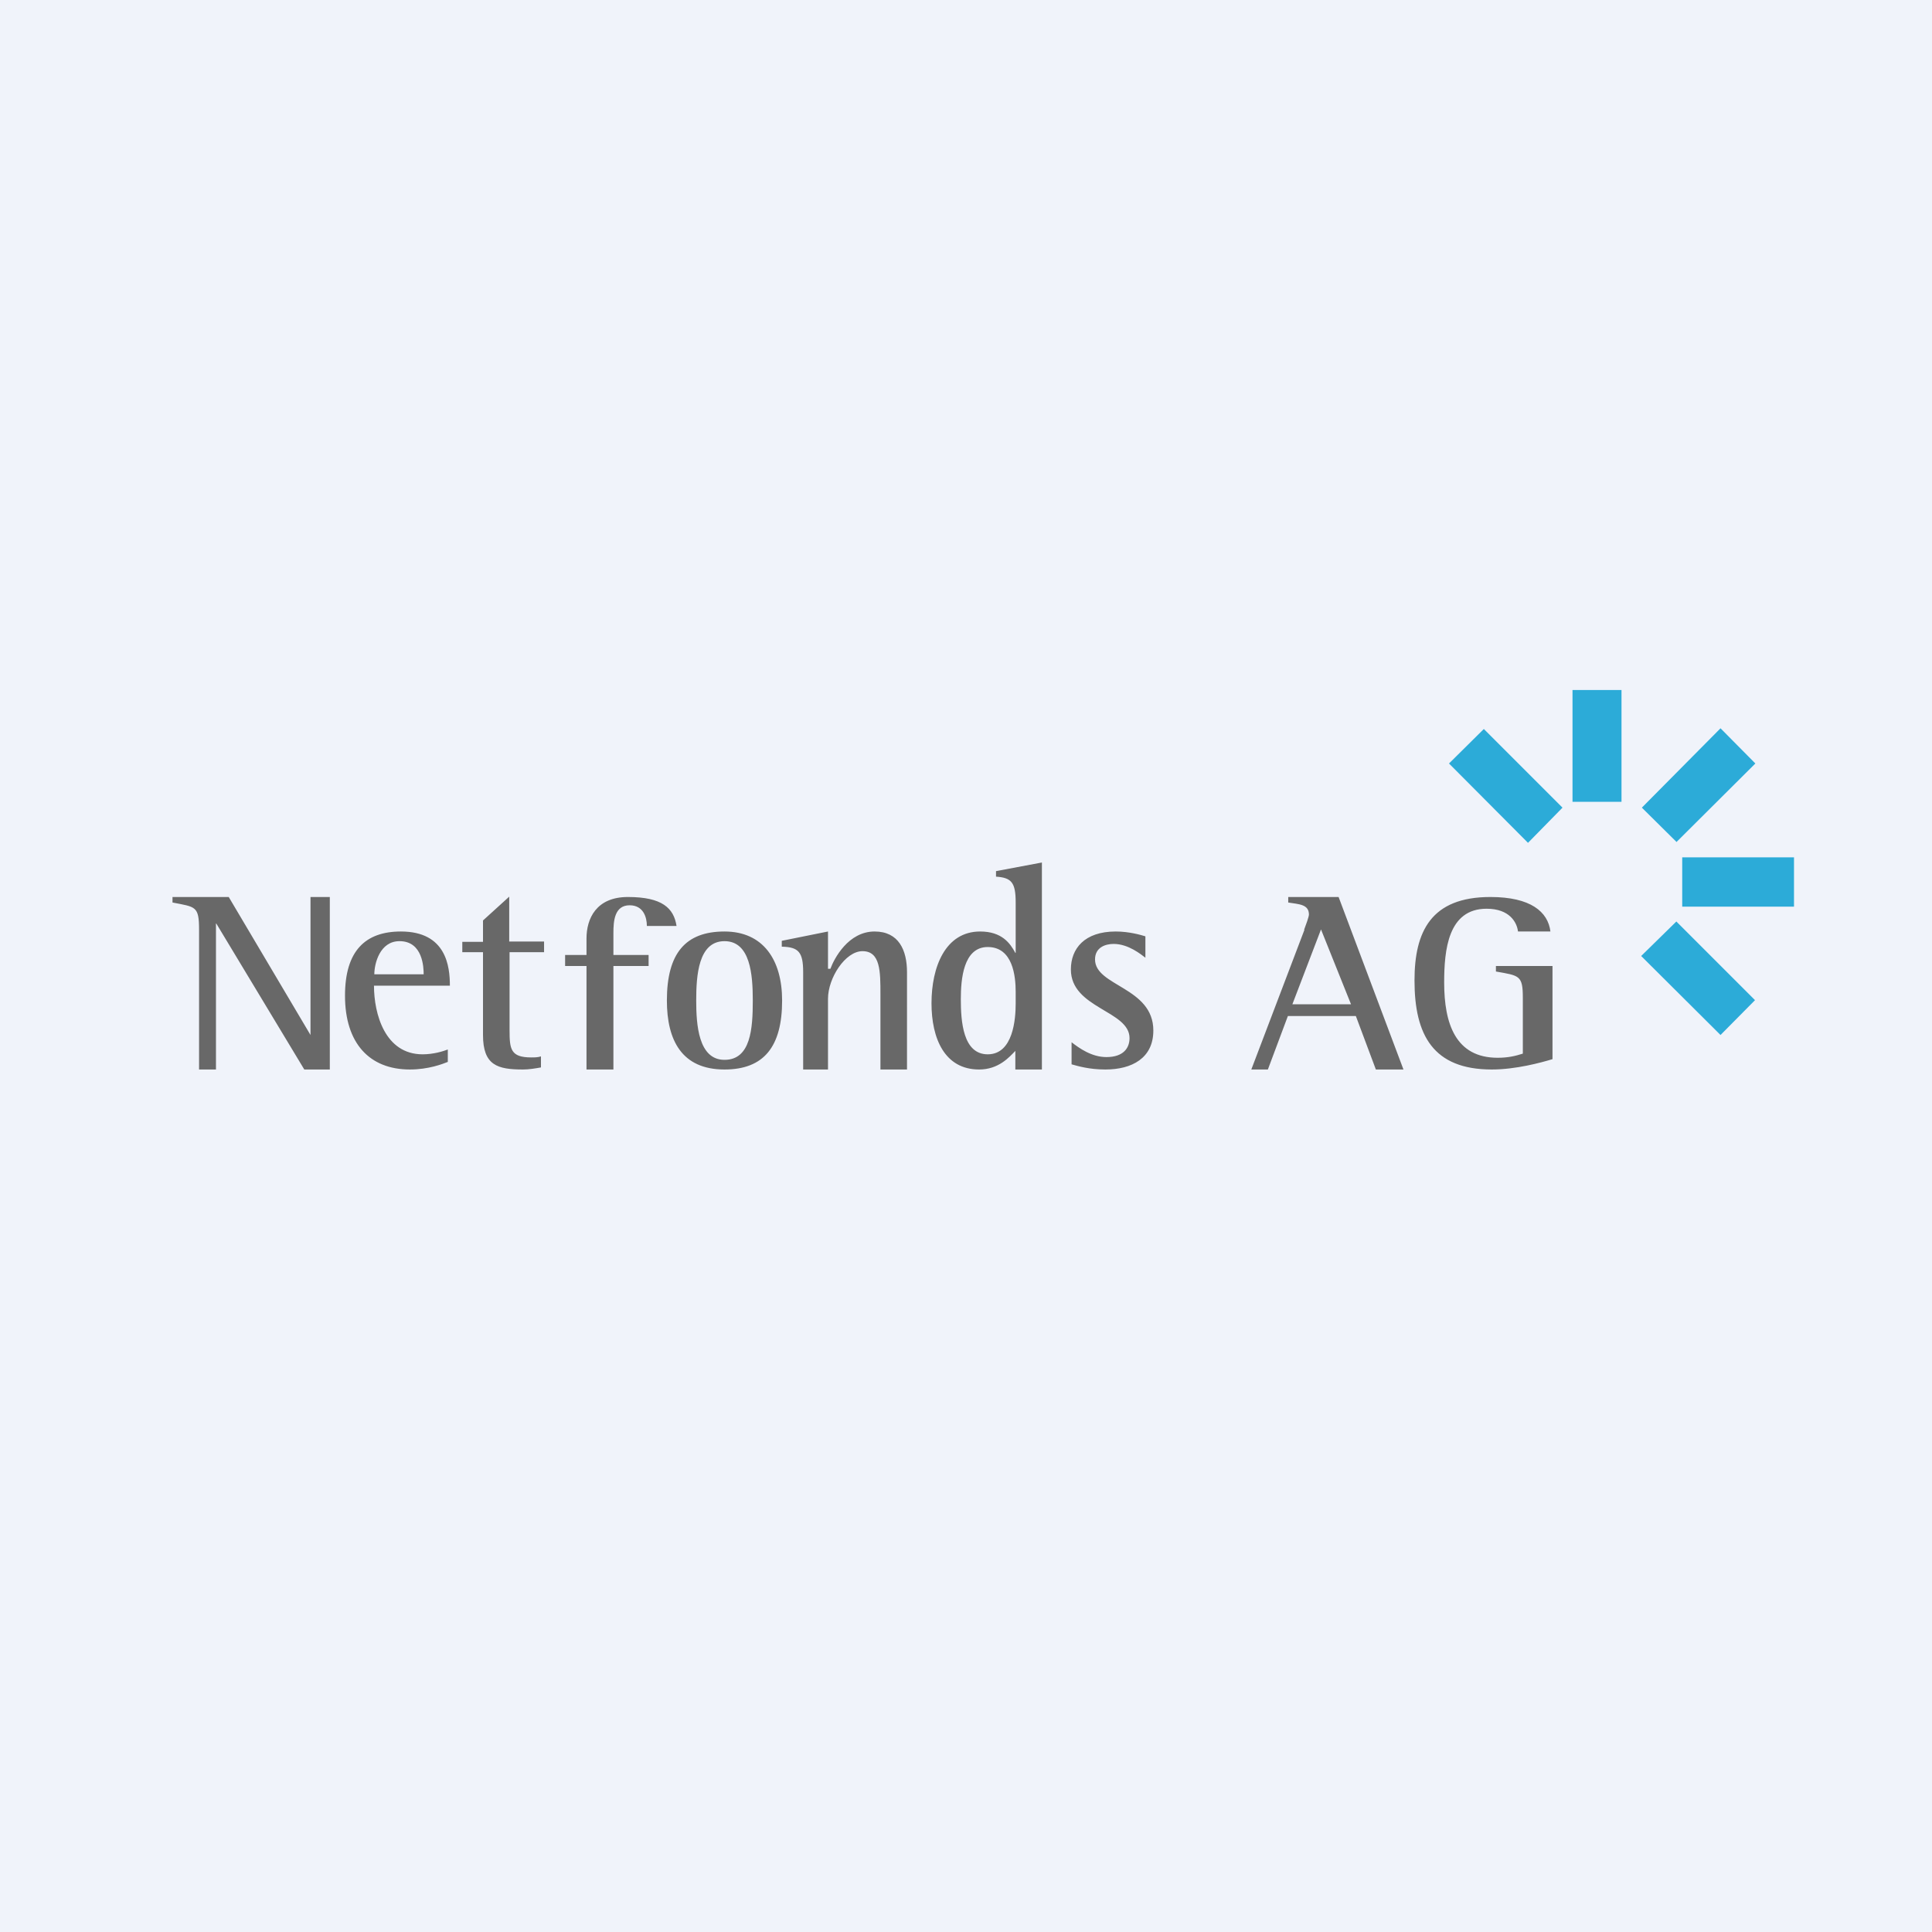
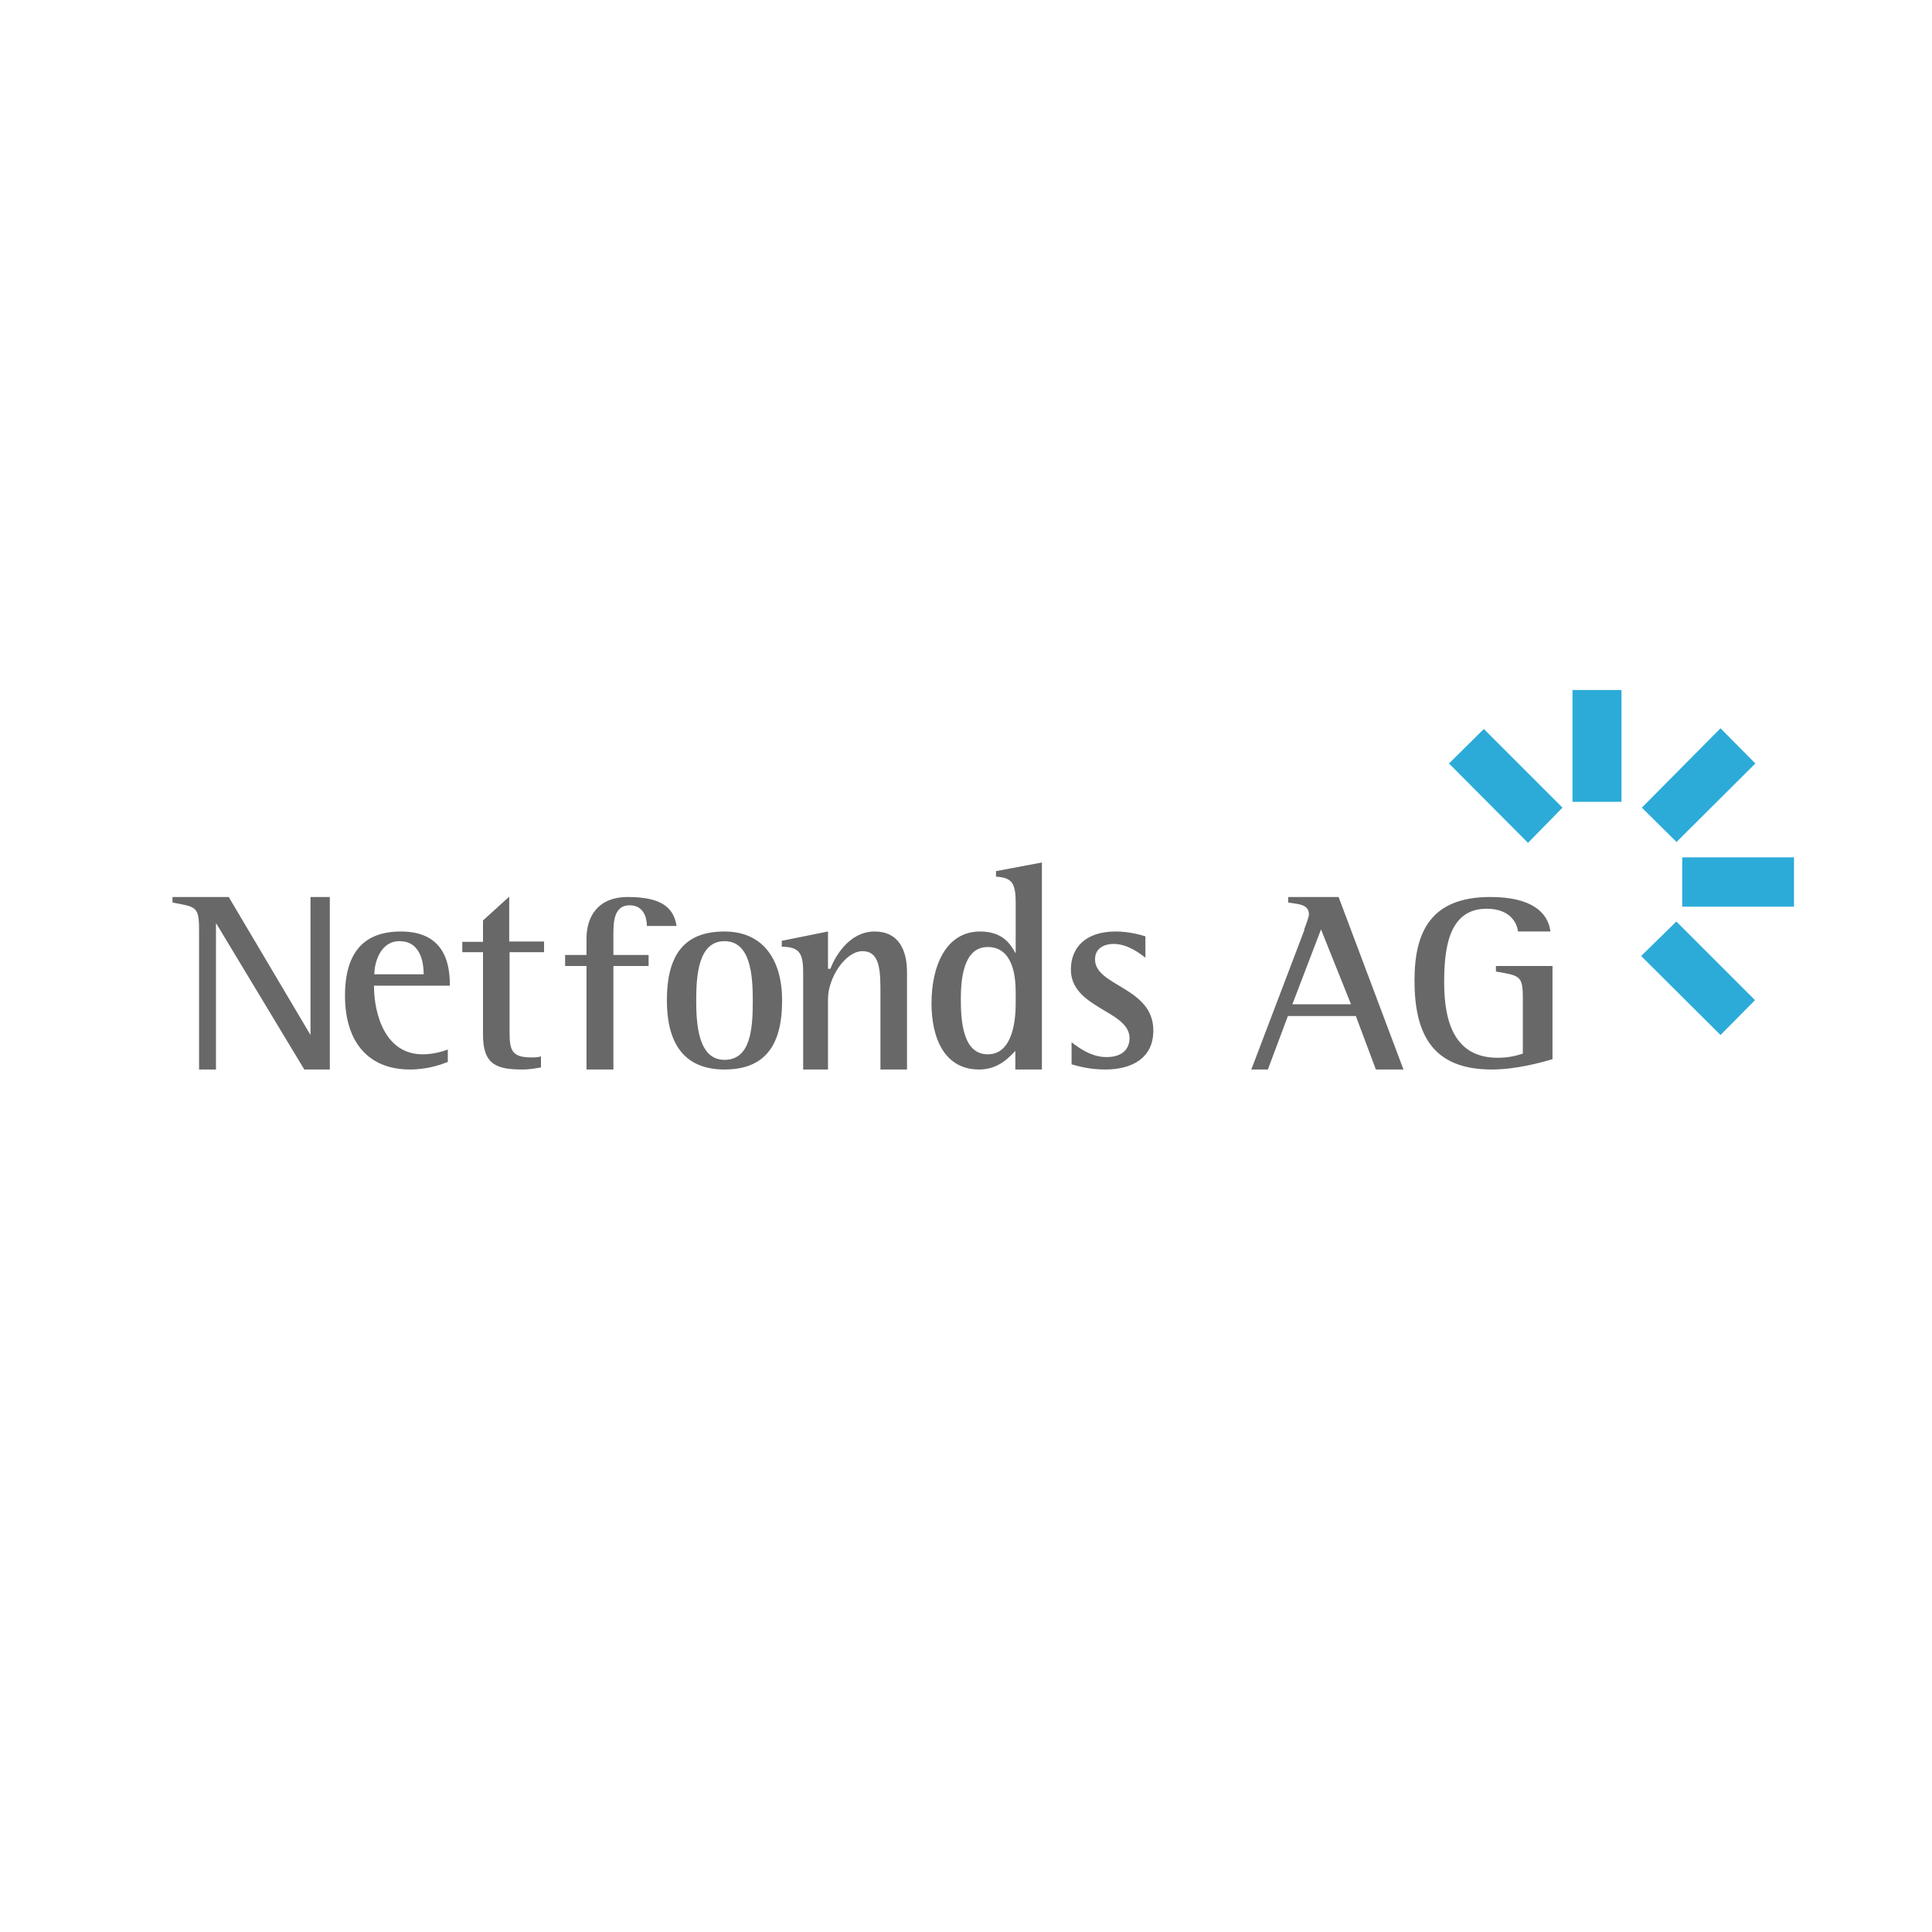
<svg xmlns="http://www.w3.org/2000/svg" width="56" height="56" viewBox="0 0 56 56">
-   <path fill="#F0F3FA" d="M0 0h56v56H0z" />
  <path d="M5.77 26.95c0-.69-.1-.66-.77-.79V26h1.63L9 30v-4h.56v5h-.74l-2.55-4.23h-.01V31h-.49v-4.05ZM12.98 30.78c-.15.06-.56.22-1.1.22-1.17 0-1.88-.76-1.88-2.14 0-1.3.59-1.86 1.62-1.86 1.32 0 1.42 1.02 1.42 1.57h-2.2c0 .82.32 1.99 1.41 1.99.32 0 .6-.09.73-.14v.36Zm-.7-2.54c0-.19-.02-.96-.7-.96-.57 0-.73.65-.73.96h1.42ZM15.68 30.94c-.17.03-.35.06-.52.06-.74 0-1.16-.12-1.16-1V27.6h-.6v-.3h.6v-.62l.76-.69v1.3h1.01v.31h-1v2.26c0 .55.03.79.63.79.09 0 .19 0 .28-.03v.3ZM17 28h-.62v-.32H17v-.48c0-.57.28-1.2 1.2-1.2.99 0 1.33.32 1.41.84h-.86c0-.25-.1-.6-.5-.6-.44 0-.47.46-.47.8v.64h1.02V28h-1.02v3H17v-3ZM19.33 29c0-1.37.54-2 1.67-2 1.12 0 1.67.82 1.67 2 0 1.34-.53 2-1.67 2-1.24 0-1.67-.85-1.67-2ZM21 30.72c.76 0 .82-.9.82-1.72 0-.75-.07-1.72-.82-1.72-.76 0-.82 1-.82 1.72 0 .69.06 1.72.82 1.72ZM23.28 28.18c0-.58-.13-.73-.62-.74v-.17L24 27v1.08h.07c.11-.3.52-1.08 1.28-1.08.7 0 .94.54.94 1.18V31h-.77v-2.18c0-.66 0-1.25-.52-1.25-.5 0-1 .78-1 1.38V31h-.72v-2.82ZM29.44 30.45c-.19.2-.5.55-1.06.55-1 0-1.38-.9-1.38-1.92 0-1.05.4-2.08 1.41-2.08.63 0 .87.34 1.02.62h.01v-1.46c0-.58-.12-.72-.57-.75v-.16L30.2 25v6h-.77v-.55Zm0-1.7c0-.45-.08-1.3-.81-1.3-.71 0-.78.94-.78 1.51 0 .64.06 1.6.78 1.6.74 0 .81-1.03.81-1.47v-.33ZM33.2 27.76c-.12-.09-.49-.4-.92-.4-.24 0-.54.1-.54.45 0 .78 1.69.8 1.69 2.06 0 .8-.62 1.13-1.39 1.13-.47 0-.8-.1-.98-.15v-.64c.22.17.58.43 1.01.43.49 0 .67-.26.67-.55 0-.8-1.7-.86-1.7-1.99 0-.6.39-1.1 1.3-1.1.39 0 .73.1.86.14v.62ZM37.8 26.95c.05-.13.14-.38.14-.44 0-.3-.29-.3-.6-.35V26h1.46l1.88 5h-.8l-.58-1.55h-1.97L36.75 31h-.48l1.54-4.05Zm-.34 2.16h1.7l-.87-2.17-.83 2.17ZM45 30.7c-.33.1-1.06.3-1.76.3-1.7 0-2.24-1-2.24-2.58C41 27 41.48 26 43.2 26c1.17 0 1.67.43 1.74 1H44c-.03-.26-.24-.66-.91-.66-1.12 0-1.23 1.2-1.23 2.14 0 1.19.33 2.18 1.55 2.18.3 0 .51-.05.73-.12v-1.62c0-.65-.1-.64-.78-.76V28H45v2.7Z" fill="#686868" />
  <path d="M47 20v3.24h-1.42V20H47Zm1.6 4.41-1.01-1 2.28-2.3 1.01 1.02-2.29 2.28Zm3.4.44h-3.24v1.43H52v-1.43ZM49.87 30l-2.3-2.29 1.02-1 2.28 2.28-1 1.01ZM42 22.13l2.29 2.3 1-1.02-2.28-2.28-1.01 1Z" fill="#2CABD8" />
</svg>